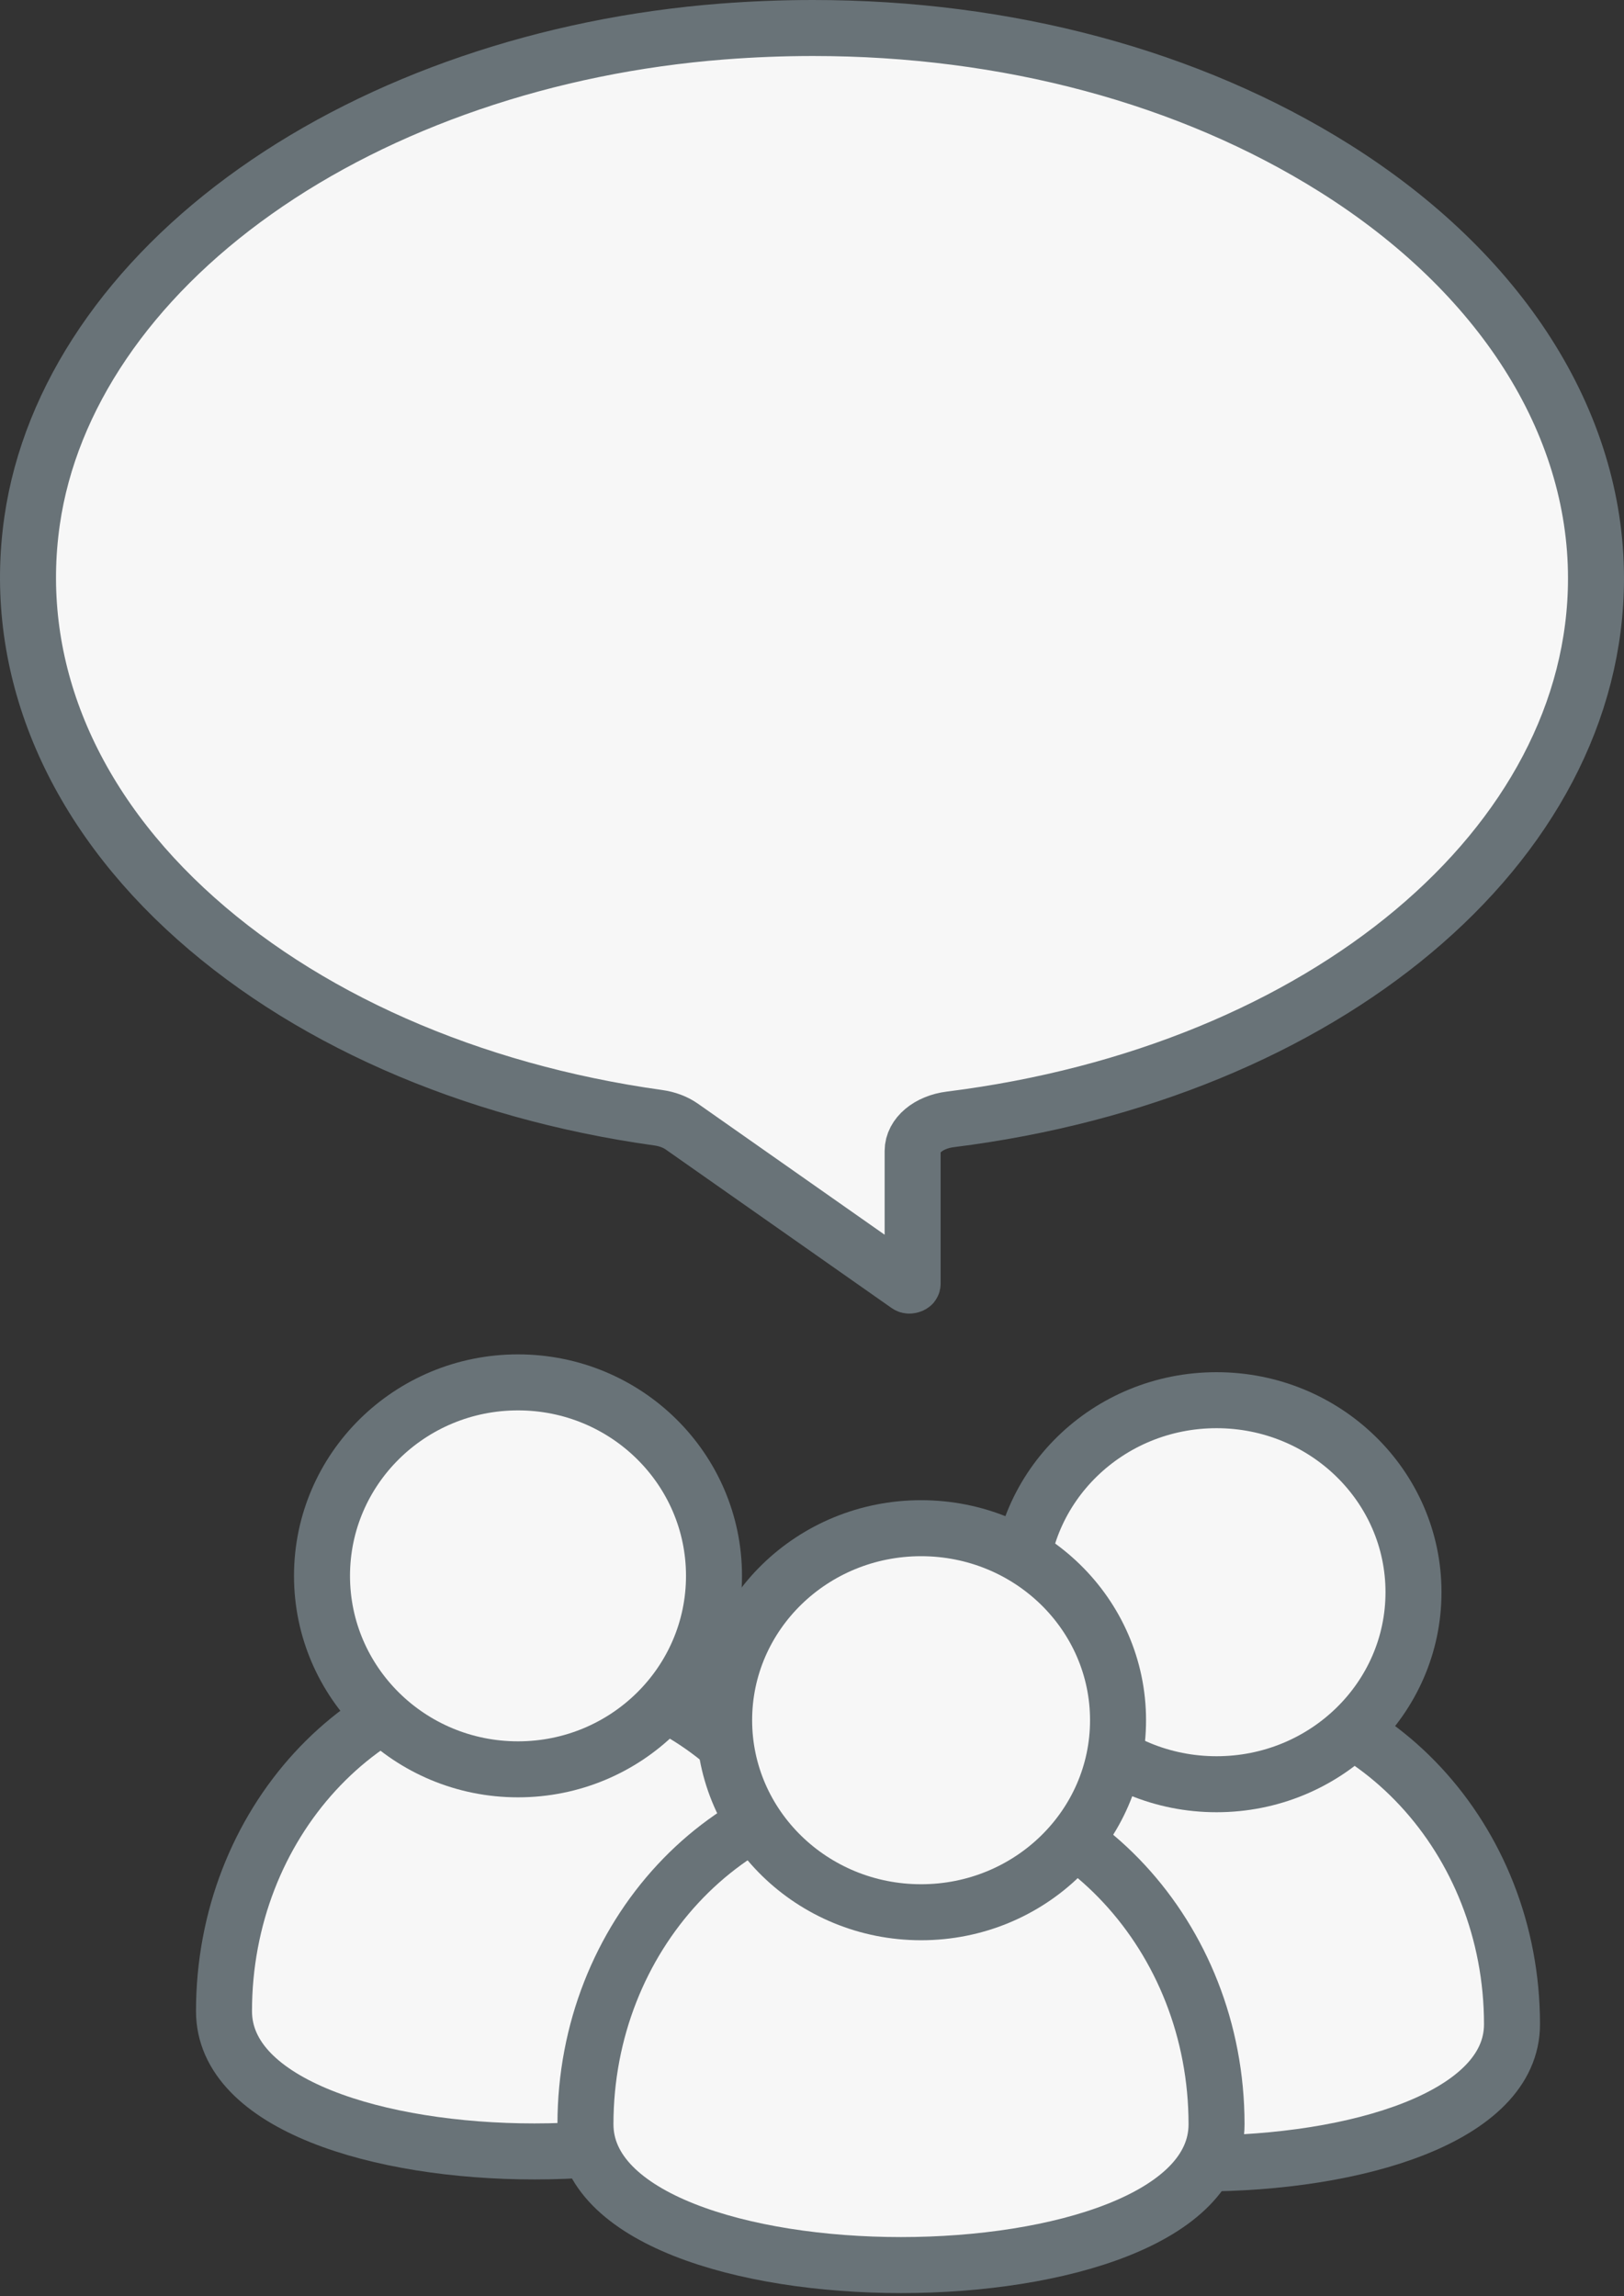
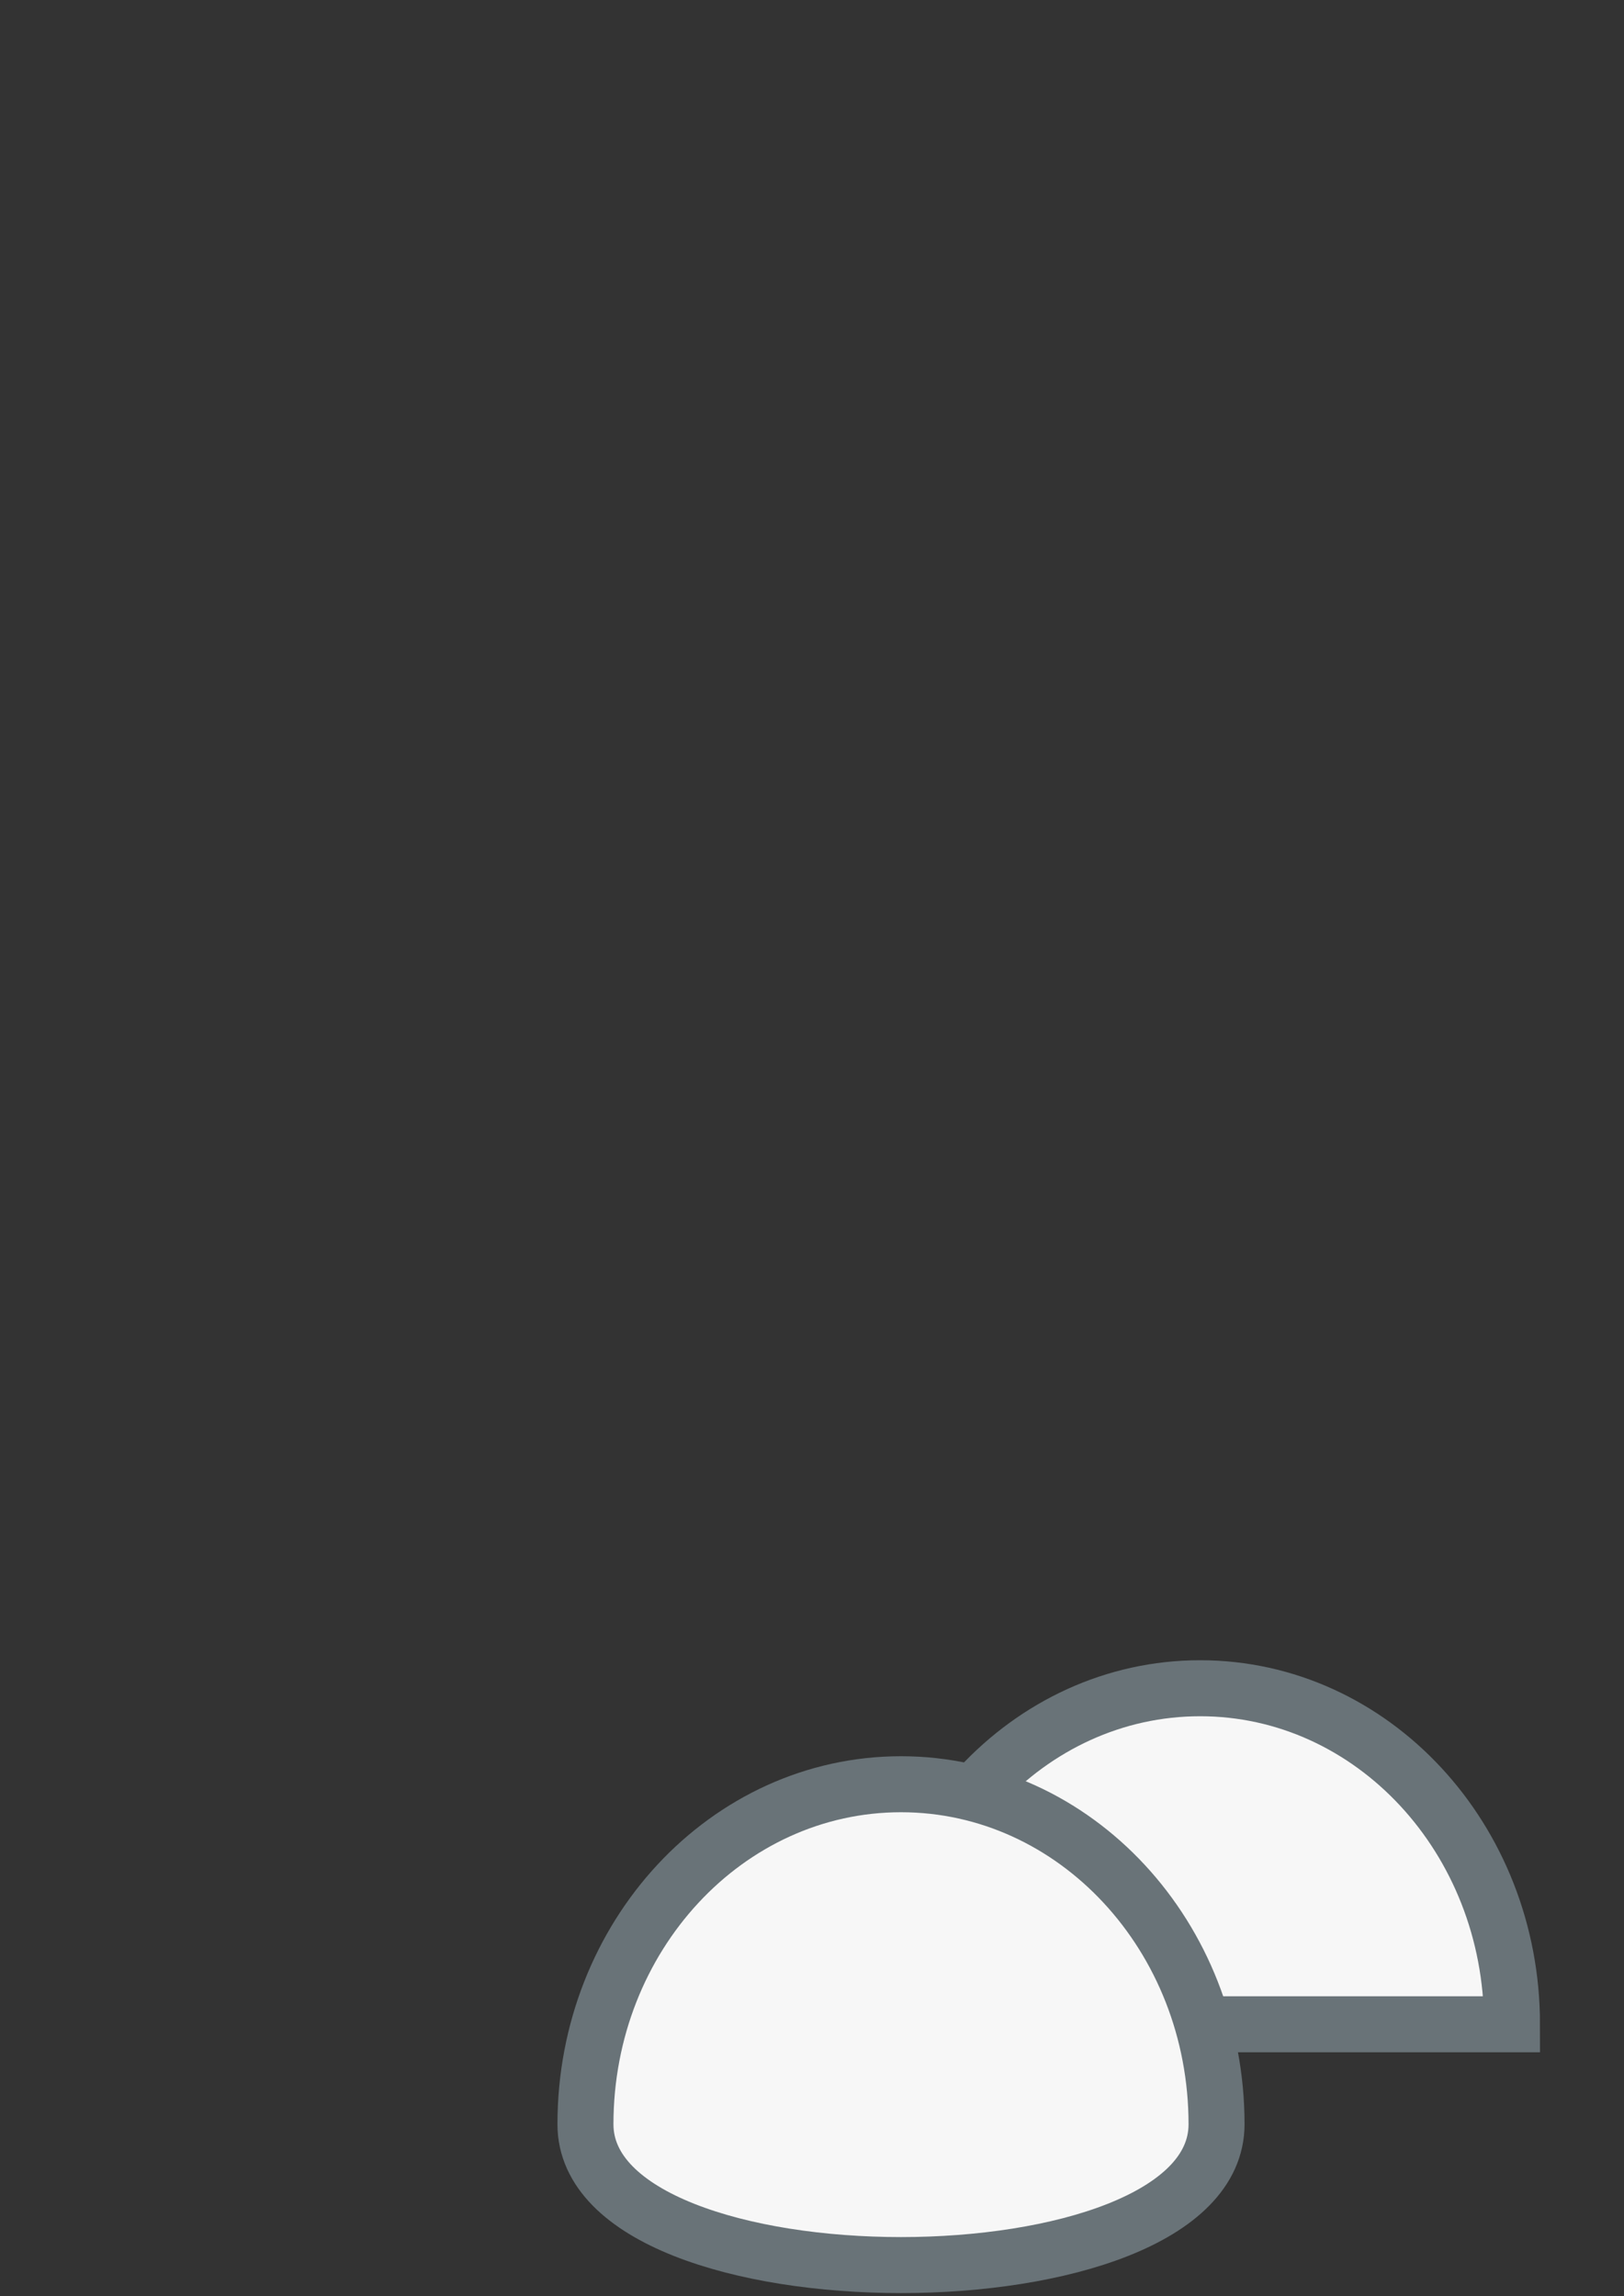
<svg xmlns="http://www.w3.org/2000/svg" width="58px" height="82px" viewBox="0 0 58 82" version="1.1">
  <rect x="0" y="0" width="58" height="82" fill="#333333" stroke="none" />
  <title>Group 11</title>
  <desc>Created with Sketch.</desc>
  <defs />
  <g id="desktop" stroke="none" stroke-width="1" fill="none" fill-rule="evenodd">
    <g id="Become-an-istructor" transform="translate(-253, -819)" fill="#F7F7F7" stroke="#697378" stroke-width="2">
      <g id="Group-11" transform="translate(254, 820)">
        <g id="question">
          <g id="Group-10" fill-rule="nonzero">
-             <path d="M32.942,38.972 C32.162,39.069 31.594,39.545 31.594,40.101 L31.594,44.83 C31.594,44.857 31.594,44.881 31.527,44.9 C31.46,44.92 31.436,44.903 31.408,44.884 L23.348,39.228 C23.119,39.068 22.828,38.958 22.511,38.914 C15.767,37.974 9.763,35.321 5.605,31.443 C1.364,27.488 -0.574,22.566 0.148,17.586 C0.784,13.196 3.616,9.021 8.123,5.829 C12.63,2.636 18.552,0.611 24.799,0.126 C25.886,0.042 26.966,0 28.038,0 C34.947,0 41.469,1.739 46.671,5.008 C52.6,8.733 56,14.069 56,19.649 C56,29.173 46.303,37.3 32.942,38.972 Z" id="Shape" />
-           </g>
-           <path d="M29.167,70.818 C29.167,64.141 24.204,58.727 18.083,58.727 C11.962,58.727 7,64.141 7,70.818 C7,77.496 29.167,77.496 29.167,70.818 Z" id="Oval-5-Copy-3" />
-           <ellipse id="Oval-5-Copy-4" cx="17.5" cy="55.273" rx="7" ry="6.909" />
+             </g>
        </g>
        <g id="question-copy" transform="translate(36, 65) scale(-1, 1) translate(-36, -65) translate(19, 49)">
-           <path d="M22.276,22.286 C22.276,15.658 17.289,10.286 11.138,10.286 C4.987,10.286 0,15.658 0,22.286 C0,28.913 22.276,28.913 22.276,22.286 Z" id="Oval-5-Copy-3" />
-           <ellipse id="Oval-5-Copy-4" cx="10.552" cy="6.857" rx="7.034" ry="6.857" />
+           <path d="M22.276,22.286 C22.276,15.658 17.289,10.286 11.138,10.286 C4.987,10.286 0,15.658 0,22.286 Z" id="Oval-5-Copy-3" />
          <g id="Group-10" transform="translate(10.552, 4.571)">
            <path d="M22.539,21.285 C22.539,14.579 17.493,9.143 11.269,9.143 C5.045,9.143 0,14.579 0,21.285 C0,27.99 22.539,27.99 22.539,21.285 Z" id="Oval-5-Copy-2" />
-             <ellipse id="Oval-5-Copy" cx="10.552" cy="6.857" rx="7.034" ry="6.857" />
          </g>
        </g>
      </g>
    </g>
  </g>
</svg>